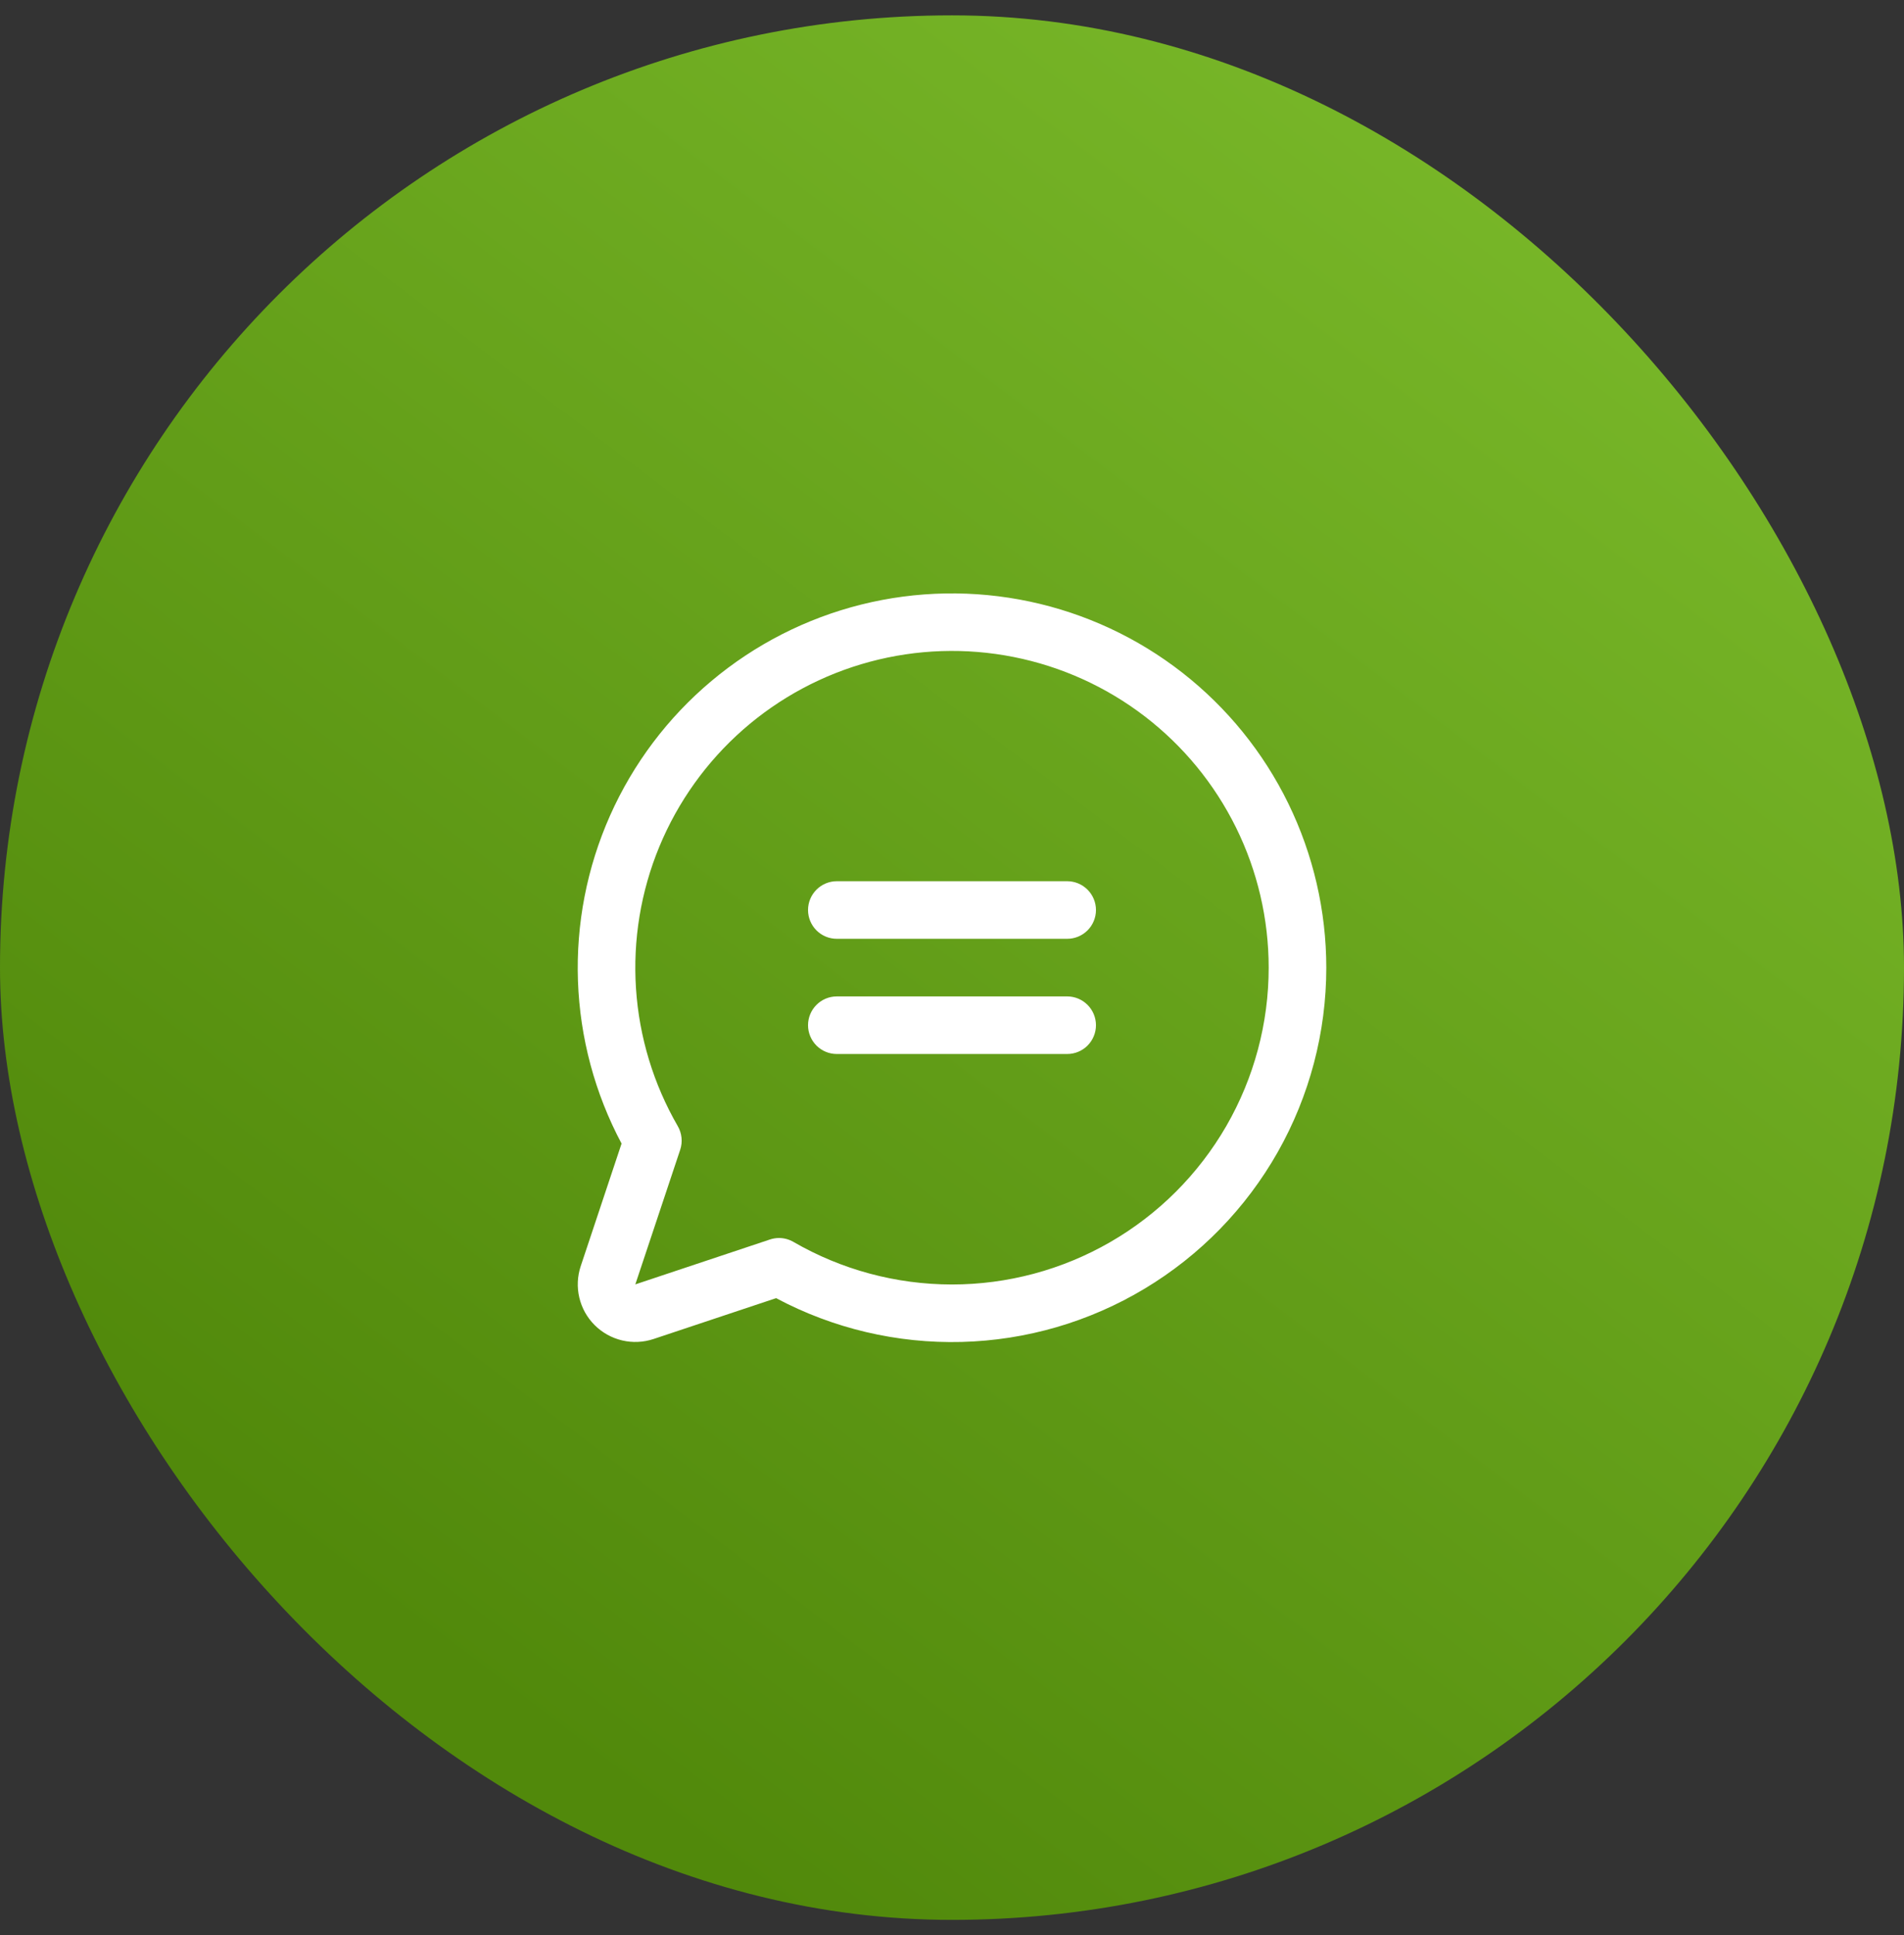
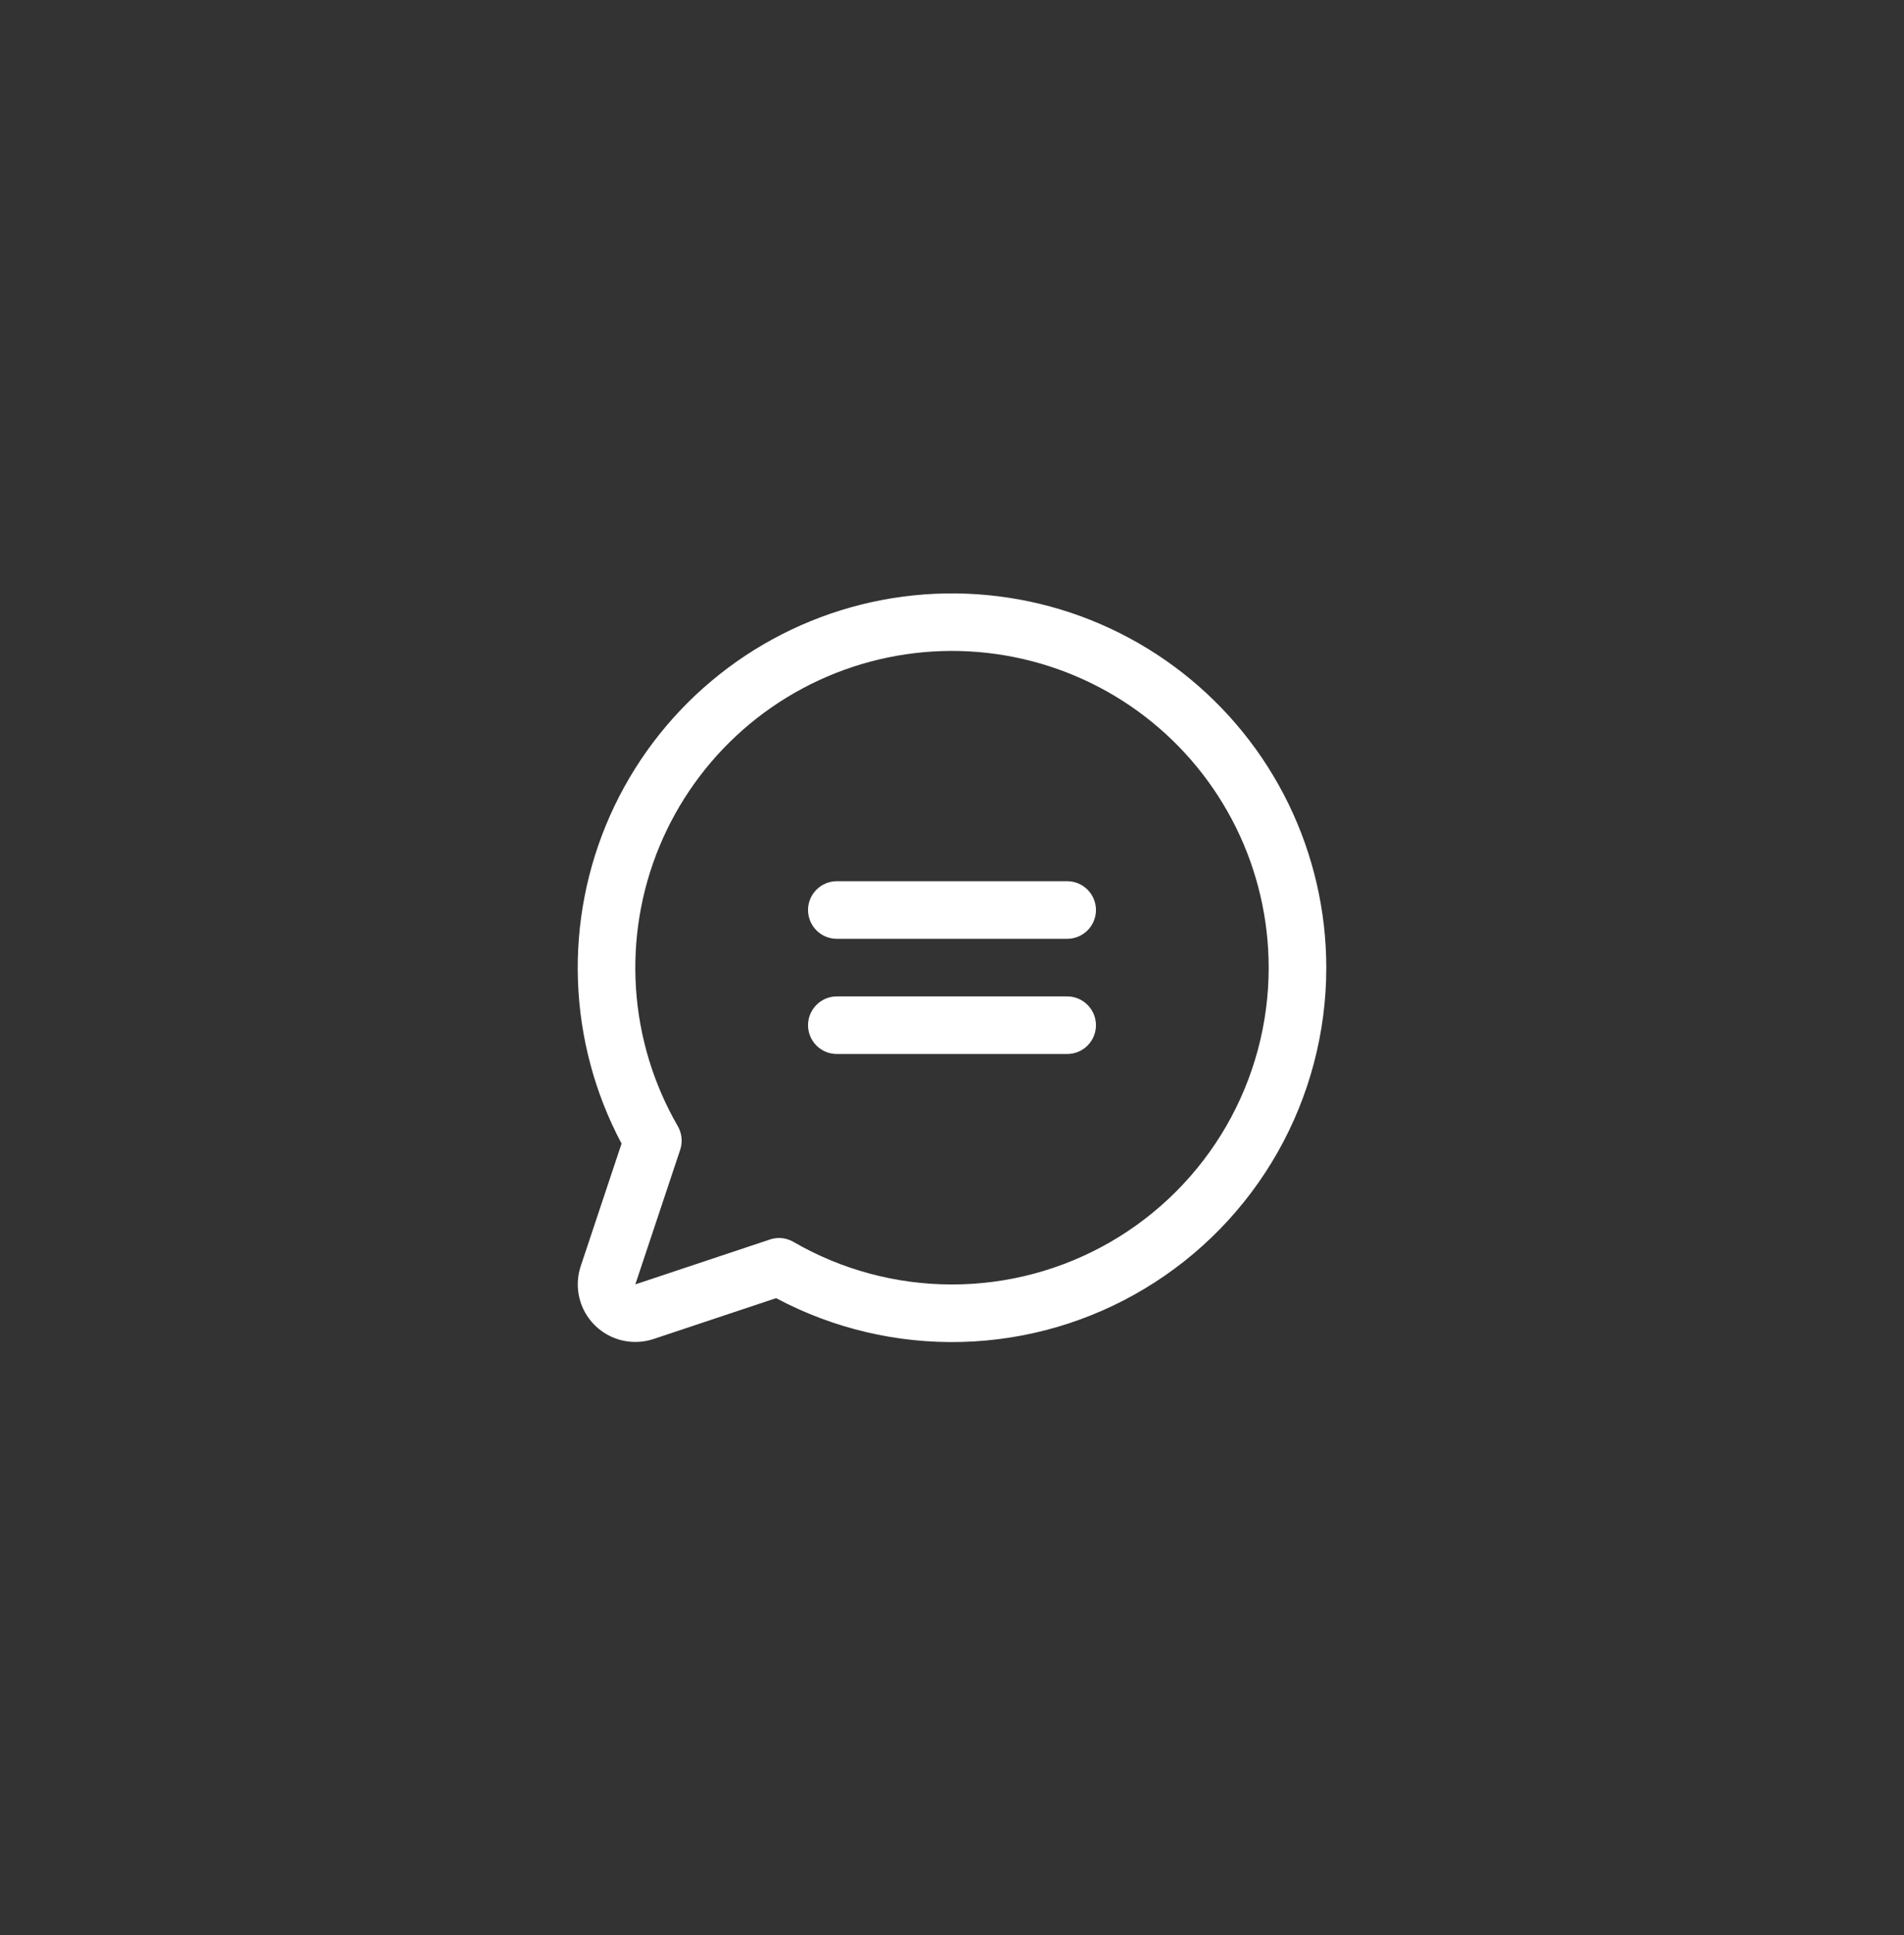
<svg xmlns="http://www.w3.org/2000/svg" width="62" height="63" viewBox="0 0 62 63" fill="none">
  <rect x="0" y="0" width="62" height="63" fill="#333333" stroke="none" />
-   <rect y="0.5" width="62" height="62" rx="31" fill="url(#paint0_linear_632_5149)" />
  <path d="M35.688 29.625C35.688 29.873 35.589 30.112 35.413 30.288C35.237 30.464 34.999 30.562 34.75 30.562H27.25C27.001 30.562 26.763 30.464 26.587 30.288C26.411 30.112 26.312 29.873 26.312 29.625C26.312 29.376 26.411 29.138 26.587 28.962C26.763 28.786 27.001 28.687 27.25 28.687H34.75C34.999 28.687 35.237 28.786 35.413 28.962C35.589 29.138 35.688 29.376 35.688 29.625ZM34.75 32.437H27.25C27.001 32.437 26.763 32.536 26.587 32.712C26.411 32.888 26.312 33.126 26.312 33.375C26.312 33.623 26.411 33.862 26.587 34.038C26.763 34.214 27.001 34.312 27.25 34.312H34.75C34.999 34.312 35.237 34.214 35.413 34.038C35.589 33.862 35.688 33.623 35.688 33.375C35.688 33.126 35.589 32.888 35.413 32.712C35.237 32.536 34.999 32.437 34.75 32.437ZM43.188 31.5C43.188 33.604 42.644 35.672 41.608 37.504C40.571 39.335 39.079 40.867 37.275 41.95C35.471 43.034 33.418 43.632 31.314 43.686C29.211 43.74 27.129 43.249 25.272 42.26L21.282 43.59C20.951 43.7 20.597 43.716 20.258 43.636C19.919 43.556 19.609 43.383 19.363 43.137C19.116 42.891 18.944 42.581 18.864 42.242C18.784 41.903 18.8 41.549 18.91 41.218L20.24 37.228C19.37 35.593 18.885 33.782 18.82 31.932C18.755 30.082 19.113 28.241 19.865 26.55C20.618 24.859 21.746 23.361 23.164 22.171C24.582 20.98 26.252 20.129 28.048 19.68C29.845 19.232 31.719 19.199 33.53 19.583C35.341 19.967 37.041 20.759 38.5 21.898C39.959 23.038 41.14 24.494 41.952 26.158C42.764 27.822 43.187 29.649 43.188 31.5ZM41.312 31.5C41.312 29.918 40.948 28.357 40.248 26.939C39.547 25.52 38.531 24.282 37.275 23.319C36.02 22.357 34.56 21.696 33.008 21.388C31.457 21.08 29.855 21.133 28.327 21.543C26.799 21.953 25.386 22.709 24.197 23.752C23.009 24.796 22.076 26.099 21.471 27.56C20.866 29.022 20.606 30.603 20.71 32.182C20.814 33.76 21.28 35.294 22.072 36.663C22.138 36.778 22.179 36.906 22.192 37.038C22.206 37.17 22.191 37.304 22.149 37.43L20.688 41.812L25.07 40.351C25.166 40.319 25.266 40.302 25.367 40.302C25.531 40.302 25.693 40.346 25.835 40.428C27.403 41.336 29.182 41.814 30.994 41.815C32.805 41.816 34.584 41.34 36.153 40.435C37.722 39.53 39.025 38.227 39.931 36.659C40.836 35.09 41.313 33.311 41.312 31.5Z" fill="white" />
  <defs>
    <linearGradient id="paint0_linear_632_5149" x1="11.691" y1="51.96" x2="53.683" y2="-3.416" gradientUnits="userSpaceOnUse">
      <stop stop-color="#51890B" />
      <stop offset="1" stop-color="#7EBE2D" />
    </linearGradient>
  </defs>
</svg>